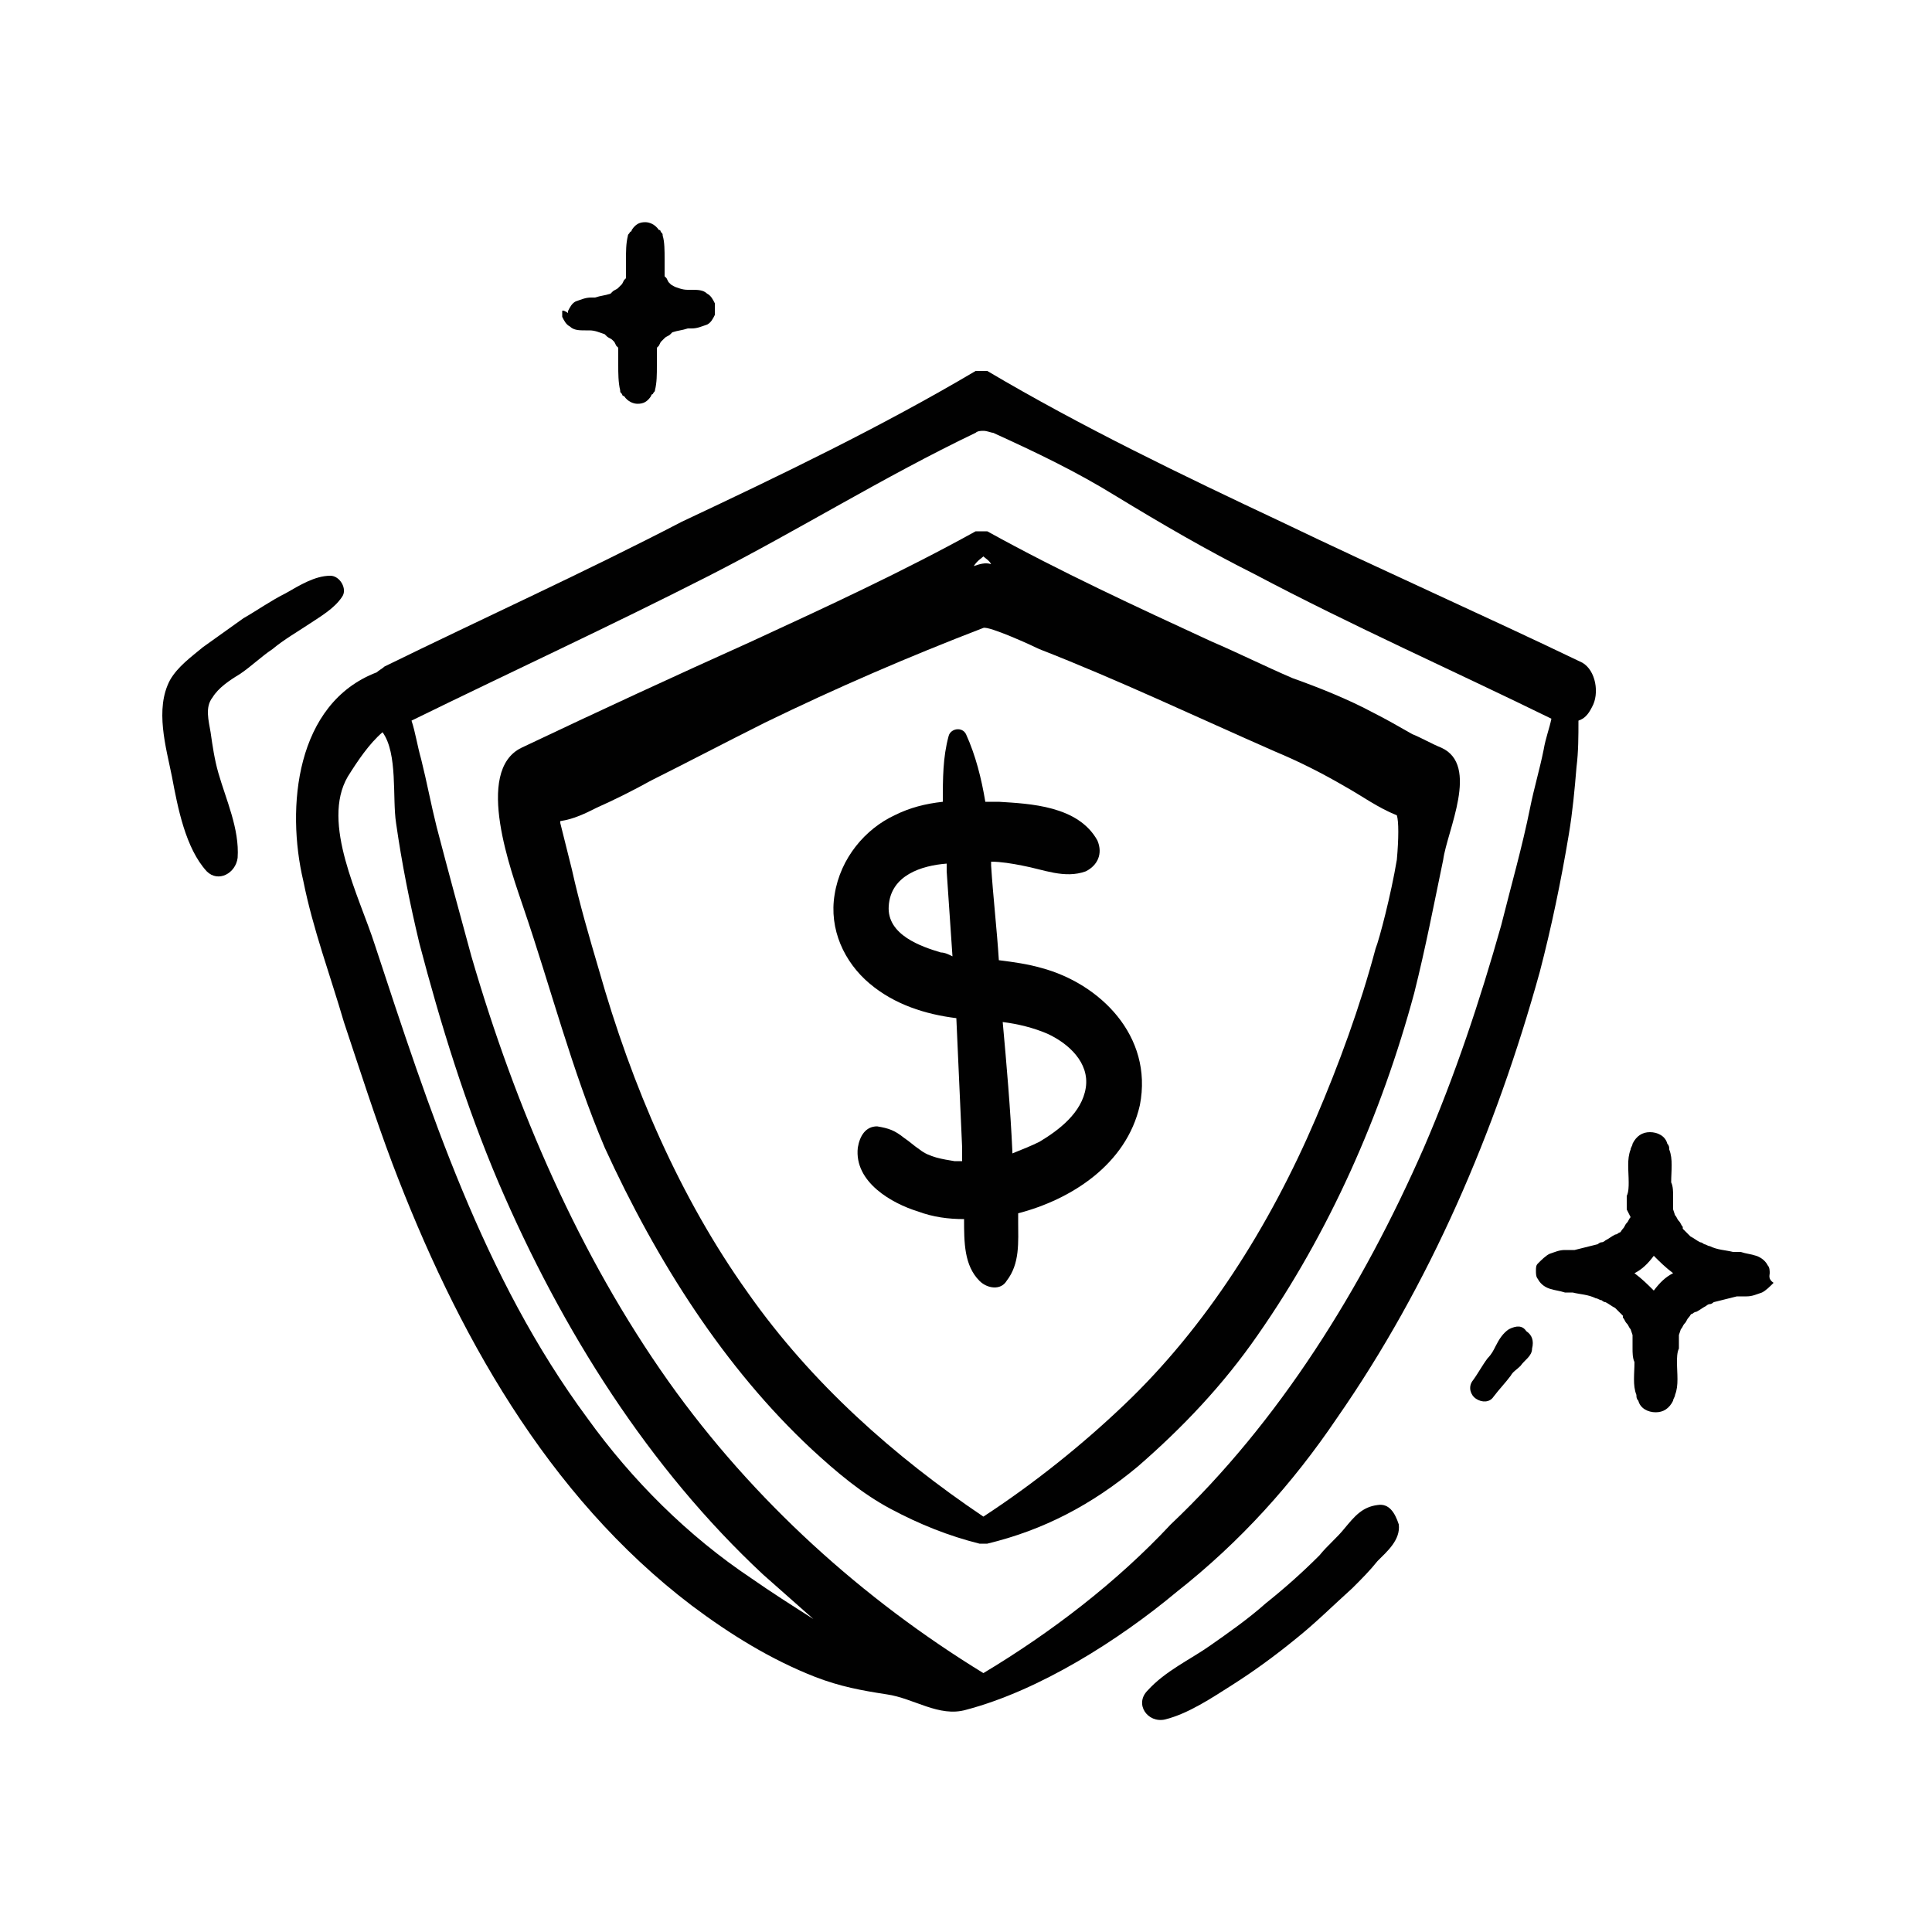
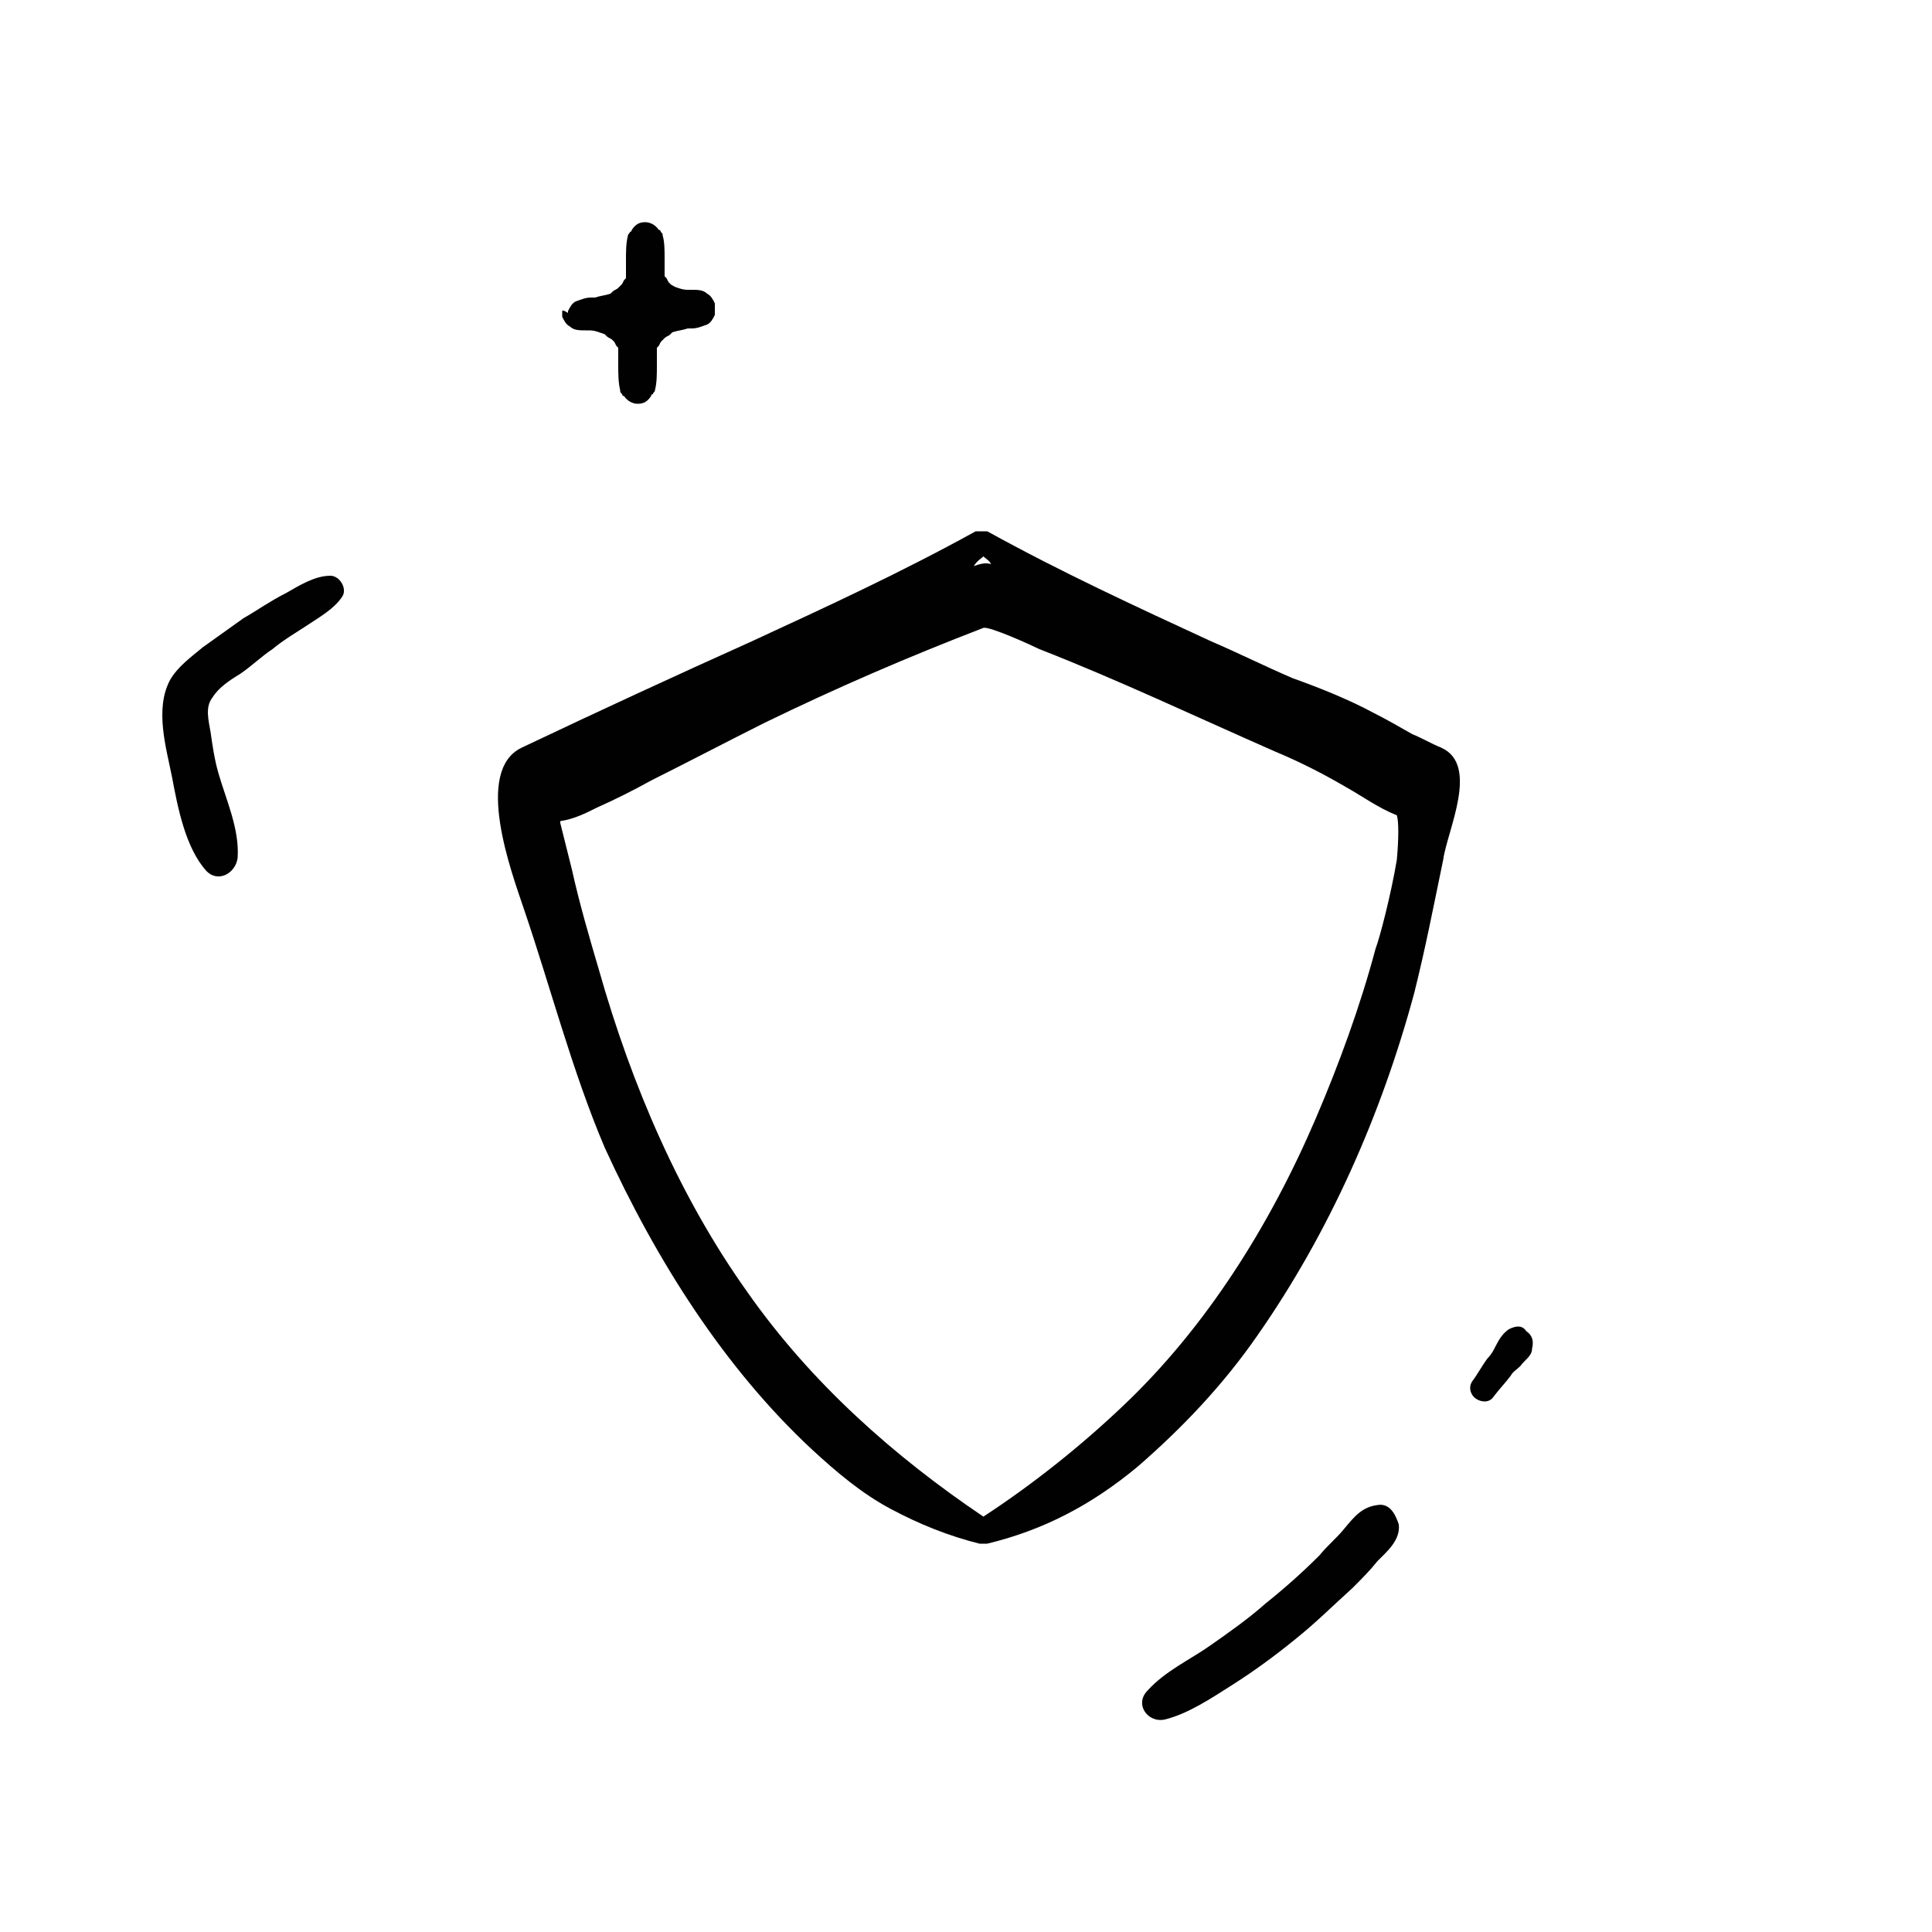
<svg xmlns="http://www.w3.org/2000/svg" version="1.1" id="Layer_1" x="0px" y="0px" viewBox="0 0 100 100" style="enable-background:new 0 0 100 100;" xml:space="preserve">
  <style type="text/css">
	.st0{fill:#010101;}
</style>
-   <path class="st0" d="M91.6,65.9c0-0.1,0-0.3-0.1-0.4c-0.1-0.2-0.3-0.4-0.6-0.5c-0.3-0.1-0.5-0.1-0.8-0.2c-0.1,0-0.2,0-0.3,0  c0,0,0,0,0,0l-0.1,0c-0.4-0.1-0.8-0.1-1.2-0.3c-0.1,0-0.2-0.1-0.3-0.1c0,0-0.1-0.1-0.2-0.1c-0.2-0.1-0.3-0.2-0.5-0.3  c0,0-0.1-0.1-0.1-0.1c-0.1-0.1-0.2-0.2-0.3-0.3c0,0,0,0,0,0c0,0,0,0,0-0.1c-0.1-0.1-0.1-0.2-0.2-0.3c-0.1-0.1-0.1-0.2-0.2-0.3  c0,0,0,0,0,0c0,0,0,0,0,0l-0.1-0.3c0-0.2,0-0.5,0-0.7c0-0.2,0-0.5-0.1-0.7c0-0.6,0.1-1.2-0.1-1.7c0-0.1,0-0.2-0.1-0.3  c-0.1-0.4-0.5-0.6-0.9-0.6c-0.4,0-0.7,0.2-0.9,0.6c0,0.1-0.1,0.2-0.1,0.3c-0.2,0.5-0.1,1.1-0.1,1.7c0,0.2,0,0.5-0.1,0.7  c0,0.2,0,0.5,0,0.7L84.4,63c0,0,0,0,0,0c0,0,0,0,0,0c-0.1,0.1-0.1,0.2-0.2,0.3c-0.1,0.1-0.1,0.2-0.2,0.3c0,0,0,0,0,0c0,0,0,0,0,0  c-0.1,0.1-0.1,0.2-0.2,0.2c0,0-0.1,0.1-0.2,0.1c-0.2,0.1-0.3,0.2-0.5,0.3c0,0-0.1,0.1-0.2,0.1c-0.1,0-0.2,0.1-0.2,0.1  c-0.4,0.1-0.8,0.2-1.2,0.3c0,0-0.1,0-0.2,0c-0.1,0-0.2,0-0.3,0c-0.3,0-0.5,0.1-0.8,0.2c-0.2,0.1-0.4,0.3-0.6,0.5  c-0.1,0.1-0.1,0.2-0.1,0.4c0,0.1,0,0.3,0.1,0.4c0.1,0.2,0.3,0.4,0.6,0.5c0.3,0.1,0.5,0.1,0.8,0.2c0.1,0,0.2,0,0.3,0c0,0,0,0,0,0  l0.1,0c0.4,0.1,0.8,0.1,1.2,0.3c0.1,0,0.2,0.1,0.3,0.1c0,0,0.1,0.1,0.2,0.1c0.2,0.1,0.3,0.2,0.5,0.3c0,0,0.1,0.1,0.1,0.1  c0.1,0.1,0.2,0.2,0.3,0.3c0,0,0,0,0,0c0,0,0,0,0,0.1c0.1,0.1,0.1,0.2,0.2,0.3c0.1,0.1,0.1,0.2,0.2,0.3c0,0,0,0,0,0c0,0,0,0,0,0  l0.1,0.3c0,0.2,0,0.5,0,0.7c0,0.2,0,0.5,0.1,0.7c0,0.6-0.1,1.2,0.1,1.7c0,0.1,0,0.2,0.1,0.3c0.1,0.4,0.5,0.6,0.9,0.6  c0.4,0,0.7-0.2,0.9-0.6c0-0.1,0.1-0.2,0.1-0.3c0.2-0.5,0.1-1.1,0.1-1.7c0-0.2,0-0.5,0.1-0.7c0-0.2,0-0.5,0-0.7l0.1-0.3c0,0,0,0,0,0  c0,0,0,0,0,0c0.1-0.1,0.1-0.2,0.2-0.3c0.1-0.1,0.1-0.2,0.2-0.3c0,0,0,0,0,0c0,0,0,0,0,0c0.1-0.1,0.1-0.2,0.2-0.2  c0,0,0.1-0.1,0.2-0.1c0.2-0.1,0.3-0.2,0.5-0.3c0,0,0.1-0.1,0.2-0.1c0.1,0,0.2-0.1,0.2-0.1c0.4-0.1,0.8-0.2,1.2-0.3c0,0,0.1,0,0.2,0  c0.1,0,0.2,0,0.3,0c0.3,0,0.5-0.1,0.8-0.2c0.2-0.1,0.4-0.3,0.6-0.5C91.5,66.2,91.6,66,91.6,65.9 M85.6,66.8c-0.3-0.3-0.6-0.6-1-0.9  c0.4-0.2,0.7-0.5,1-0.9c0.3,0.3,0.6,0.6,1,0.9C86.2,66.1,85.9,66.4,85.6,66.8" />
  <path class="st0" d="M29.1,16.1c0,0.1,0,0.2,0,0.2c0,0,0,0,0,0.1c0.1,0.2,0.2,0.4,0.4,0.5c0.2,0.2,0.5,0.2,0.8,0.2  c0.1,0,0.1,0,0.2,0h0c0.3,0,0.5,0.1,0.8,0.2l0.1,0.1c0,0,0,0,0,0c0.1,0.1,0.2,0.1,0.3,0.2l0.1,0.1l0,0l0.1,0.2l0.1,0.1  c0,0,0,0.1,0,0.1c0,0.1,0,0.3,0,0.4c0,0.1,0,0.3,0,0.4c0,0.4,0,0.9,0.1,1.3c0,0,0,0,0,0c0,0.1,0,0.1,0.1,0.2c0,0,0,0.1,0.1,0.1  c0.2,0.3,0.5,0.4,0.7,0.4c0,0,0,0,0,0c0,0,0,0,0,0c0.3,0,0.5-0.1,0.7-0.4c0,0,0-0.1,0.1-0.1c0-0.1,0.1-0.1,0.1-0.2l0,0  c0.1-0.4,0.1-0.8,0.1-1.3c0-0.1,0-0.3,0-0.4c0-0.1,0-0.3,0-0.4c0,0,0-0.1,0-0.1l0.1-0.1l0.1-0.2l0.2-0.2c0.1-0.1,0.2-0.1,0.3-0.2  l0,0l0.1-0.1c0.3-0.1,0.5-0.1,0.8-0.2h0c0.1,0,0.1,0,0.2,0c0.3,0,0.5-0.1,0.8-0.2c0.2-0.1,0.3-0.3,0.4-0.5c0,0,0,0,0-0.1  c0-0.1,0-0.2,0-0.2c0-0.1,0-0.2,0-0.2c0,0,0,0,0-0.1c-0.1-0.2-0.2-0.4-0.4-0.5c-0.2-0.2-0.5-0.2-0.8-0.2c-0.1,0-0.1,0-0.2,0h0  c-0.3,0-0.5-0.1-0.8-0.2L35,14.9c0,0,0,0,0,0c-0.1-0.1-0.2-0.1-0.3-0.2l-0.1-0.1c0,0,0,0,0,0l-0.1-0.2l-0.1-0.1c0,0,0-0.1,0-0.1  c0-0.1,0-0.3,0-0.4c0-0.1,0-0.3,0-0.4c0-0.4,0-0.9-0.1-1.2c0,0,0,0,0,0c0-0.1,0-0.1-0.1-0.2c0,0,0-0.1-0.1-0.1  c-0.2-0.3-0.5-0.4-0.7-0.4c0,0,0,0,0,0c0,0,0,0,0,0c-0.3,0-0.5,0.1-0.7,0.4c0,0,0,0.1-0.1,0.1c0,0.1-0.1,0.1-0.1,0.2l0,0  c-0.1,0.4-0.1,0.8-0.1,1.3c0,0.1,0,0.3,0,0.4c0,0.1,0,0.3,0,0.4c0,0,0,0.1,0,0.1l-0.1,0.1l-0.1,0.2l-0.2,0.2  c-0.1,0.1-0.2,0.1-0.3,0.2l0,0l-0.1,0.1c-0.3,0.1-0.5,0.1-0.8,0.2h0c-0.1,0-0.1,0-0.2,0c-0.3,0-0.5,0.1-0.8,0.2  c-0.2,0.1-0.3,0.3-0.4,0.5c0,0,0,0,0,0.1C29.1,16,29.1,16.1,29.1,16.1 M33.2,16.1C33.2,16.1,33.2,16.1,33.2,16.1  C33.2,16.1,33.2,16.2,33.2,16.1C33.2,16.2,33.2,16.1,33.2,16.1C33.2,16.1,33.2,16.1,33.2,16.1" />
-   <path class="st0" d="M69.2,73.4c4.8-6.9,8.2-14.8,10.5-23.1c0.6-2.3,1.1-4.7,1.5-7.1c0.2-1.2,0.3-2.3,0.4-3.5  c0.1-0.8,0.1-1.6,0.1-2.4c0.3-0.1,0.5-0.3,0.7-0.7c0.4-0.7,0.2-1.9-0.5-2.3c-5.2-2.5-10.4-4.8-15.6-7.3c-5.1-2.4-10.3-4.9-15.2-7.8  l-0.1,0l-0.1,0l-0.1,0l-0.1,0l-0.1,0l-0.1,0c-4.9,2.9-10.1,5.4-15.2,7.8C30.3,29.6,25,32,19.9,34.5c-0.1,0.1-0.3,0.2-0.4,0.3  c-4.2,1.6-4.7,7-3.8,10.8c0.5,2.5,1.4,4.9,2.1,7.3c0.8,2.4,1.6,4.9,2.5,7.3c3.3,8.7,8,17.2,15.5,22.9c2,1.5,4.1,2.8,6.4,3.7  c1.3,0.5,2.4,0.7,3.7,0.9c1.4,0.2,2.7,1.2,4.1,0.8c3.8-1,7.9-3.6,10.9-6.1C64.2,79.8,66.9,76.8,69.2,73.4 M38.9,81.7  c-3.3-2.2-6.2-5.1-8.5-8.3c-5.4-7.3-8.2-16-11-24.5c-0.8-2.5-2.8-6.3-1.4-8.7c0.5-0.8,1.1-1.7,1.8-2.3c0.8,1.1,0.5,3.4,0.7,4.7  c0.3,2.1,0.7,4.1,1.2,6.2c1.1,4.2,2.4,8.4,4.1,12.4c3.3,7.7,7.8,14.8,13.7,20.3c0.9,0.8,1.7,1.5,2.6,2.3  C41,83.1,39.9,82.4,38.9,81.7 M50.9,86.6c-6.2-3.8-11.9-8.9-16.3-15.1c-4.6-6.5-7.9-14.1-10.2-22c-0.6-2.2-1.2-4.4-1.8-6.7  c-0.3-1.2-0.5-2.3-0.8-3.5c-0.2-0.7-0.3-1.4-0.5-2l0,0c5.1-2.5,10.3-4.9,15.4-7.5c4.7-2.4,9-5.1,13.8-7.4c0.1-0.1,0.3-0.1,0.4-0.1  c0.2,0,0.4,0.1,0.5,0.1c2.2,1,4.3,2,6.4,3.3c2.3,1.4,4.7,2.8,7.1,4c5.1,2.7,10.3,5,15.4,7.5l0,0c-0.1,0.5-0.3,1-0.4,1.6  c-0.2,1-0.5,2-0.7,3c-0.4,2-1,4.1-1.5,6.1c-1.1,3.9-2.4,7.8-4,11.5c-3.2,7.3-7.5,14.2-13.1,19.5C57.8,81.9,54.4,84.5,50.9,86.6" />
  <path class="st0" d="M74.6,38.7c-0.5-0.2-1-0.5-1.5-0.7c-0.7-0.4-1.4-0.8-2-1.1c-1.3-0.7-2.8-1.3-4.2-1.8c-1.4-0.6-2.8-1.3-4.2-1.9  c-3.9-1.8-7.8-3.6-11.6-5.7l-0.1,0l-0.1,0l-0.1,0l-0.1,0l-0.1,0l-0.1,0c-3.8,2.1-7.7,3.9-11.6,5.7c-4,1.8-7.9,3.6-11.9,5.5  c-2.5,1.2-0.5,6.5,0.1,8.3c1.4,4.1,2.5,8.4,4.2,12.4C34,65.3,37.5,70.8,42,75c1.3,1.2,2.6,2.3,4.1,3.1c1.5,0.8,3,1.4,4.6,1.8l0.1,0  l0.1,0l0.1,0l0.1,0c2.9-0.7,5.4-2,7.8-4c2.3-2,4.4-4.2,6.2-6.8c3.7-5.3,6.4-11.4,8.1-17.7c0.6-2.4,1-4.5,1.5-6.9  C74.9,43,76.6,39.6,74.6,38.7 M50.9,28.8c0.1,0.1,0.3,0.2,0.4,0.4c-0.3-0.1-0.6,0-0.9,0.1C50.6,29,50.8,28.9,50.9,28.8 M72.3,44.5  c-0.3,1.8-0.9,4.1-1.1,4.6c-0.8,3-1.9,6-3.1,8.8c-2.4,5.6-5.7,10.8-9.9,14.8c-2.2,2.1-4.7,4.1-7.3,5.8c-4.6-3.1-8.9-6.9-12.2-11.6  c-3.5-4.9-6-10.7-7.7-16.7c-0.5-1.7-1-3.4-1.4-5.2c-0.2-0.8-0.4-1.6-0.6-2.4l0-0.1c0.7-0.1,1.3-0.4,1.9-0.7c0.9-0.4,1.9-0.9,2.8-1.4  c2-1,3.9-2,5.9-3c3.7-1.8,7.4-3.4,11.3-4.9c0.3-0.1,2.5,0.9,2.9,1.1c4.1,1.6,8.1,3.5,12.2,5.3c1.2,0.5,2.4,1.1,3.6,1.8  c0.9,0.5,1.7,1.1,2.7,1.5C72.4,42.5,72.4,43.4,72.3,44.5" />
-   <path class="st0" d="M53.9,50.1c-0.7-0.2-1.4-0.3-2.2-0.4c-0.1-1.6-0.3-3.3-0.4-4.9l0-0.2c0.5,0,1.1,0.1,1.6,0.2  c1.1,0.2,2.2,0.7,3.3,0.3c0.6-0.3,0.9-0.9,0.6-1.6c-1-1.8-3.5-1.9-5.1-2c-0.2,0-0.4,0-0.7,0c-0.2-1.2-0.5-2.4-1-3.5  c-0.2-0.4-0.8-0.3-0.9,0.1c-0.3,1.1-0.3,2.2-0.3,3.4c-0.9,0.1-1.7,0.3-2.5,0.7c-1.5,0.7-2.8,2.2-3.1,4.1c-0.3,1.8,0.5,3.5,1.8,4.6  c1.3,1.1,2.9,1.6,4.5,1.8c0.1,2.2,0.2,4.5,0.3,6.7c0,0.2,0,0.5,0,0.7c-0.1,0-0.3,0-0.4,0c-0.6-0.1-1.3-0.2-1.8-0.6  c-0.3-0.2-0.5-0.4-0.8-0.6c-0.5-0.4-0.8-0.5-1.4-0.6c-0.6,0-0.9,0.5-1,1.1c-0.2,1.8,1.8,2.9,3.1,3.3c0.8,0.3,1.6,0.4,2.4,0.4  c0,1.2,0,2.4,0.8,3.2c0.4,0.4,1.1,0.5,1.4,0c0.7-0.9,0.6-2,0.6-3.1c0-0.1,0-0.3,0-0.4c2.7-0.7,5.6-2.5,6.3-5.6  C59.7,53.6,56.9,50.9,53.9,50.1 M48.7,49.3c-1-0.3-2.8-0.9-2.7-2.4c0.1-1.6,1.7-2.1,3-2.2c0,0.1,0,0.2,0,0.4  c0.1,1.5,0.2,2.9,0.3,4.4C49.1,49.4,48.9,49.3,48.7,49.3 M56.2,56.3c-0.2,1.3-1.4,2.2-2.4,2.8c-0.4,0.2-0.9,0.4-1.4,0.6l0-0.1  c-0.1-2.2-0.3-4.5-0.5-6.7c0.8,0.1,1.6,0.3,2.3,0.6C55.3,54,56.4,55,56.2,56.3" />
  <path class="st0" d="M17.7,30.9c0.3-0.4-0.1-1.1-0.6-1.1c-0.8,0-1.6,0.5-2.3,0.9c-0.8,0.4-1.5,0.9-2.2,1.3c-0.7,0.5-1.4,1-2.1,1.5  c-0.6,0.5-1.3,1-1.7,1.7c-0.8,1.5-0.2,3.5,0.1,5c0.3,1.6,0.7,3.7,1.8,4.9c0.6,0.6,1.5,0.1,1.6-0.7c0.1-1.5-0.6-3-1-4.4  c-0.2-0.7-0.3-1.4-0.4-2.1c-0.1-0.6-0.3-1.3,0.1-1.8c0.3-0.5,0.9-0.9,1.4-1.2c0.6-0.4,1.1-0.9,1.7-1.3c0.6-0.5,1.3-0.9,1.9-1.3  C16.6,31.9,17.3,31.5,17.7,30.9" />
  <path class="st0" d="M71.3,77.9c-0.8,0.1-1.2,0.6-1.7,1.2c-0.4,0.5-0.9,0.9-1.3,1.4c-0.9,0.9-1.8,1.7-2.8,2.5  c-0.9,0.8-1.9,1.5-2.9,2.2c-1,0.7-2.3,1.3-3.2,2.3c-0.7,0.7,0,1.7,0.9,1.5c1.2-0.3,2.4-1.1,3.5-1.8c1.1-0.7,2.2-1.5,3.3-2.4  c1-0.8,1.9-1.7,2.9-2.6c0.5-0.5,0.9-0.9,1.3-1.4c0.5-0.5,1.2-1.1,1.1-1.9C72.2,78.3,71.9,77.8,71.3,77.9" />
  <path class="st0" d="M78.1,68.8c-0.3,0.2-0.5,0.5-0.7,0.9c-0.1,0.2-0.2,0.4-0.4,0.6c-0.3,0.4-0.5,0.8-0.8,1.2  c-0.2,0.3-0.1,0.7,0.2,0.9c0.3,0.2,0.7,0.2,0.9-0.1c0.3-0.4,0.6-0.7,0.9-1.1c0.1-0.2,0.3-0.3,0.5-0.5c0.2-0.3,0.6-0.5,0.6-0.9  c0.1-0.4,0-0.7-0.3-0.9C78.8,68.6,78.5,68.6,78.1,68.8" />
</svg>